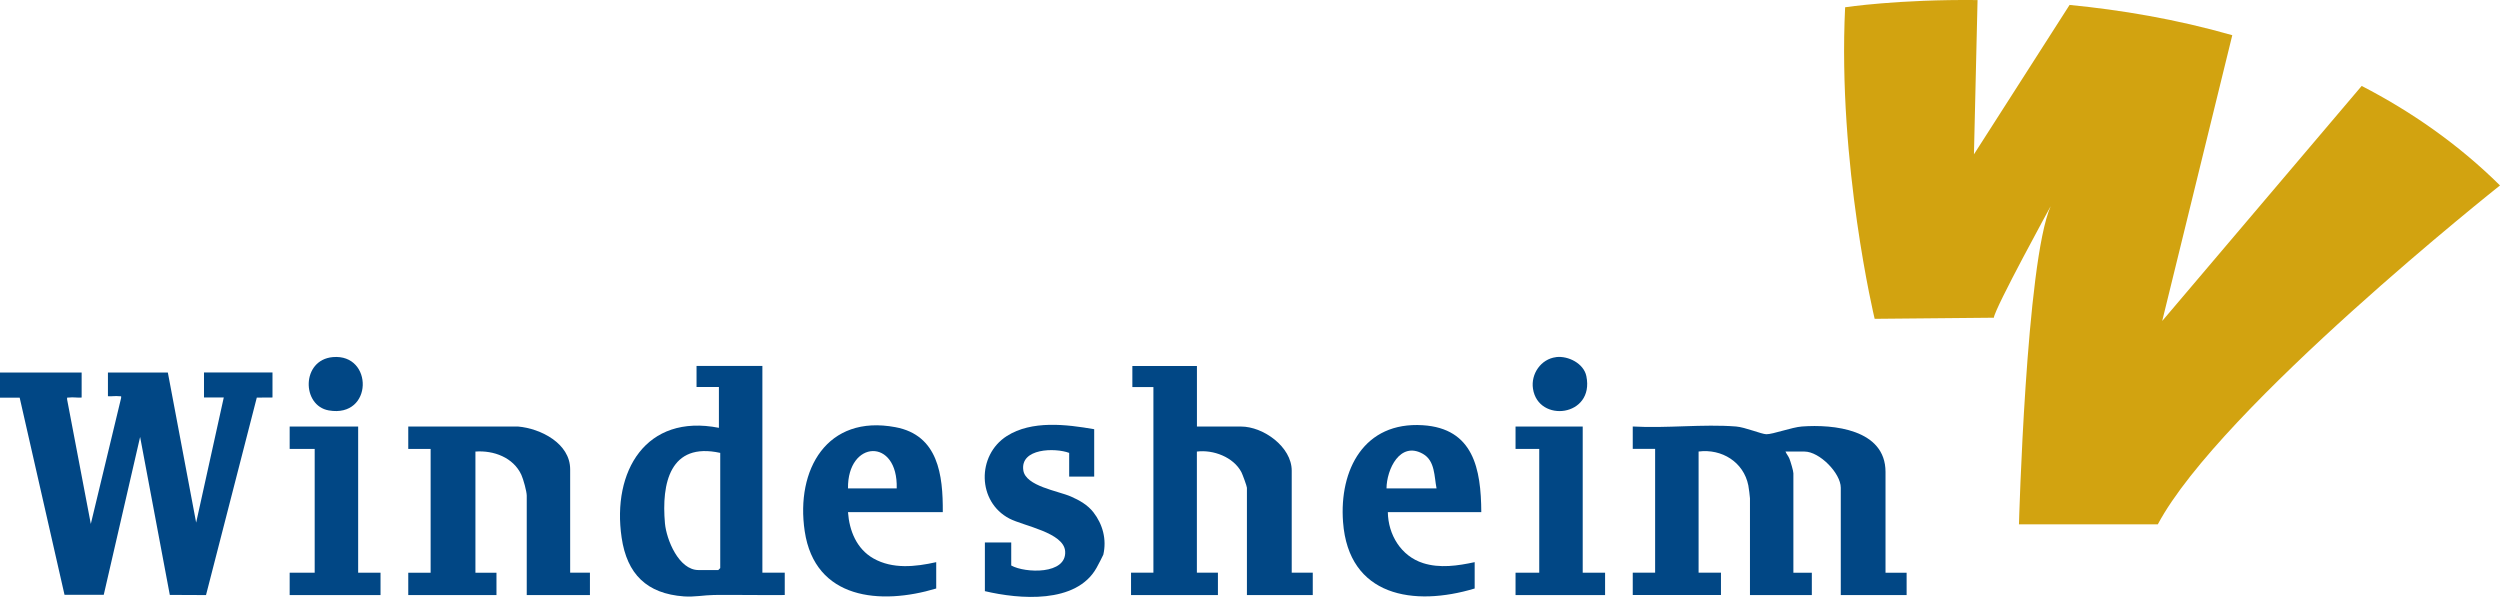
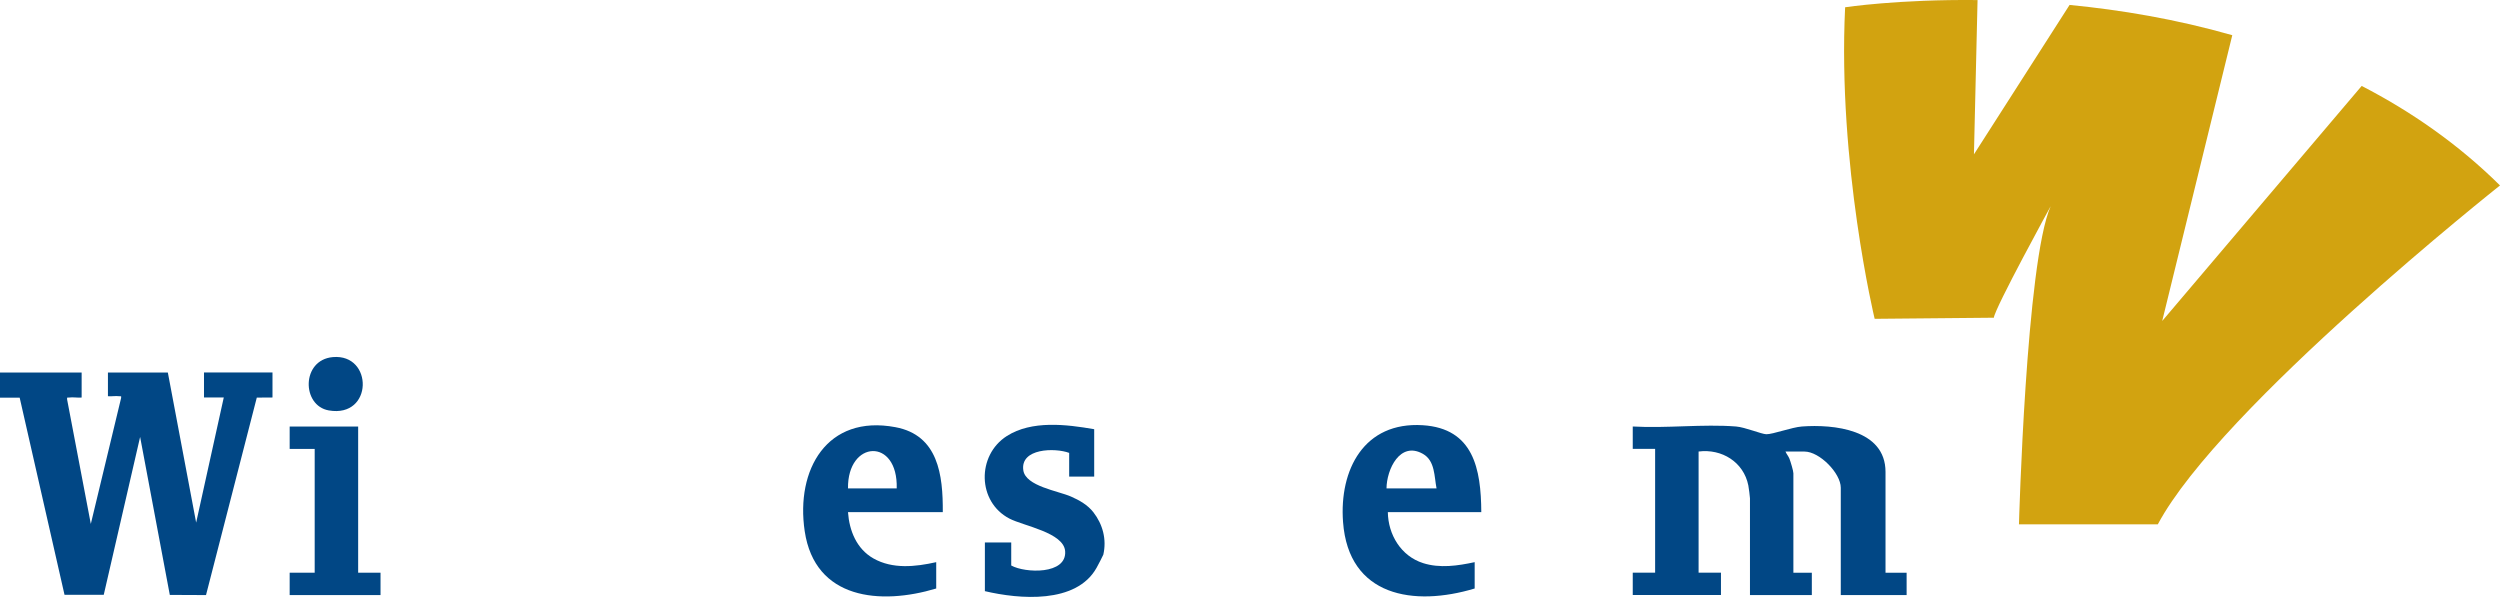
<svg xmlns="http://www.w3.org/2000/svg" viewBox="0 0 471.58 112.59">
  <defs>
    <style>
      .cls-1 {
        fill: #014785;
      }

      .cls-2 {
        fill: #d2a310;
      }
    </style>
  </defs>
  <g id="Laag_2" data-name="Laag 2">
    <path class="cls-2" d="M445.49,16.21l-37.63,44.34,13.22-53.91c-10.62-3.04-21.12-4.78-30.69-5.71l-18.04,28.18L373.03.01c-14.96-.16-24.98,1.36-24.98,1.36-1.44,29.59,5.57,58.77,5.57,58.77l22.48-.21c.21-1.86,10.72-21.03,10.72-21.03-4.64,10.55-5.98,60.01-5.98,60.01h26.19c11.75-22.07,64.55-63.93,64.55-63.93-7.94-7.85-16.82-13.98-26.09-18.77Z" />
  </g>
  <g id="Laag_3" data-name="Laag 3">
    <g>
      <path class="cls-1" d="M0,70.27h15.4v4.72c-.75.07-1.65-.11-2.37,0-.37.05-.4-.15-.37.37l4.47,23.47,5.71-23.73c.06-.5,0-.31-.36-.36-.66-.09-1.44.06-2.12,0v-4.47h11.3l5.34,28.31,5.21-23.6h-3.73v-4.72h12.92v4.72l-2.96.02-9.58,37.25-6.83-.03-5.6-29.8-6.86,29.78h-7.4S3.71,75.01,3.71,75.01H0v-4.73Z" />
      <path class="cls-1" d="M355.68,108.03h3.97v4.22h-12.42v-20.24c0-2.77-4.03-6.83-6.83-6.83h-3.6c.2.48.56.87.75,1.36.21.54.74,2.28.74,2.74v18.75h3.48v4.22h-11.67v-18.26c0-.28-.23-2.04-.31-2.43-.88-4.4-5-6.95-9.38-6.39v22.85h4.22v4.22h-16.64v-4.22h4.22v-23.35h-4.22v-4.22c6.34.37,13.22-.49,19.49,0,1.72.14,4.79,1.44,5.71,1.46,1.23.02,4.81-1.32,6.71-1.46,5.91-.44,15.77.51,15.77,8.57v19Z" />
-       <path class="cls-1" d="M225.78,69.03v11.43h8.32c4.2,0,9.56,3.83,9.56,8.32v19.25h3.97v4.22h-12.42v-20.24c0-.28-.83-2.54-1.04-2.94-1.5-2.86-5.32-4.28-8.4-3.89v22.85h3.97v4.22h-16.39v-4.22h4.22v-35.02h-3.97v-3.97h12.17Z" />
-       <path class="cls-1" d="M97.74,80.46c4.23.37,9.81,3.17,9.81,8.07v19.5h3.73v4.22h-11.92v-18.75c0-.8-.65-3.14-1.02-3.94-1.51-3.26-5.21-4.64-8.66-4.38v22.85h3.97v4.22h-16.64v-4.22h4.22v-23.35h-4.22v-4.22h20.74Z" />
      <path class="cls-1" d="M206.4,80.96v8.94h-4.72v-4.47c-2.67-1-9.26-.89-8.65,3.29.44,2.99,6.53,3.87,8.98,4.94,1.58.69,3.16,1.58,4.24,2.97,1.77,2.28,2.53,5.13,1.87,8-.03.14-1.06,2.1-1.28,2.49-3.84,6.84-14.57,5.92-21.06,4.39v-9.19h4.97v4.35c2.61,1.46,10.5,1.76,10.17-2.7-.26-3.52-7.82-4.75-10.51-6.15-6.08-3.16-6.18-11.94-.49-15.57,4.7-3,11.24-2.2,16.47-1.29Z" />
      <polygon class="cls-1" points="67.56 80.46 67.56 108.03 71.78 108.03 71.78 112.25 54.64 112.25 54.64 108.03 59.36 108.03 59.36 84.68 54.64 84.68 54.64 80.46 67.56 80.46" />
-       <polygon class="cls-1" points="298.55 80.46 298.55 108.03 302.77 108.03 302.77 112.25 285.88 112.25 285.88 108.03 290.35 108.03 290.35 84.68 285.88 84.68 285.88 80.46 298.55 80.46" />
      <path class="cls-1" d="M62.79,67.36c7.65-.67,7.63,11.51-.76,10.06-5.16-.89-5.21-9.54.76-10.06Z" />
-       <path class="cls-1" d="M293.53,67.36c2.3-.28,5.23,1.21,5.71,3.6,1.56,7.66-9.08,8.88-10.07,2.37-.43-2.8,1.51-5.61,4.35-5.96Z" />
-       <path class="cls-1" d="M143.81,108.03v-39h-12.42v3.97h4.22v7.7c-13.79-2.71-20.19,8.21-18.35,20.71,1.01,6.89,4.75,10.58,11.76,11.09,1.97.14,3.88-.25,5.71-.27,4.43-.04,8.87.05,13.3.01v-4.22h-4.22ZM135.86,107.16l-.37.37h-3.73c-3.72,0-6.05-5.74-6.33-8.82-.67-7.53.94-15.37,10.43-13.28v21.73Z" />
      <path class="cls-1" d="M164.76,105.34c-3.18-1.8-4.55-5.23-4.8-8.73h17.88c.05-7-.85-14.52-8.93-16.03-12.92-2.43-18.84,8.01-17.12,19.6,1.92,12.94,14.31,13.99,24.81,10.83v-4.97c-3.91.88-8.22,1.35-11.84-.7ZM169.15,92.13h-9.19c-.13-9.14,9.46-9.64,9.19,0Z" />
      <path class="cls-1" d="M268.44,106.22c-4.16-1.32-6.59-5.35-6.65-9.62h17.63c-.05-8.14-1.46-15.79-11.06-16.39-11.03-.69-15.75,8.35-15.02,18.25,1.04,14.09,13.36,16.01,24.83,12.55v-4.97c-3.19.69-6.57,1.19-9.74.18ZM268.42,85.62c2.3,1.31,2.11,4.28,2.56,6.51h-9.44c.03-3.6,2.55-8.97,6.88-6.51Z" />
    </g>
  </g>
</svg>